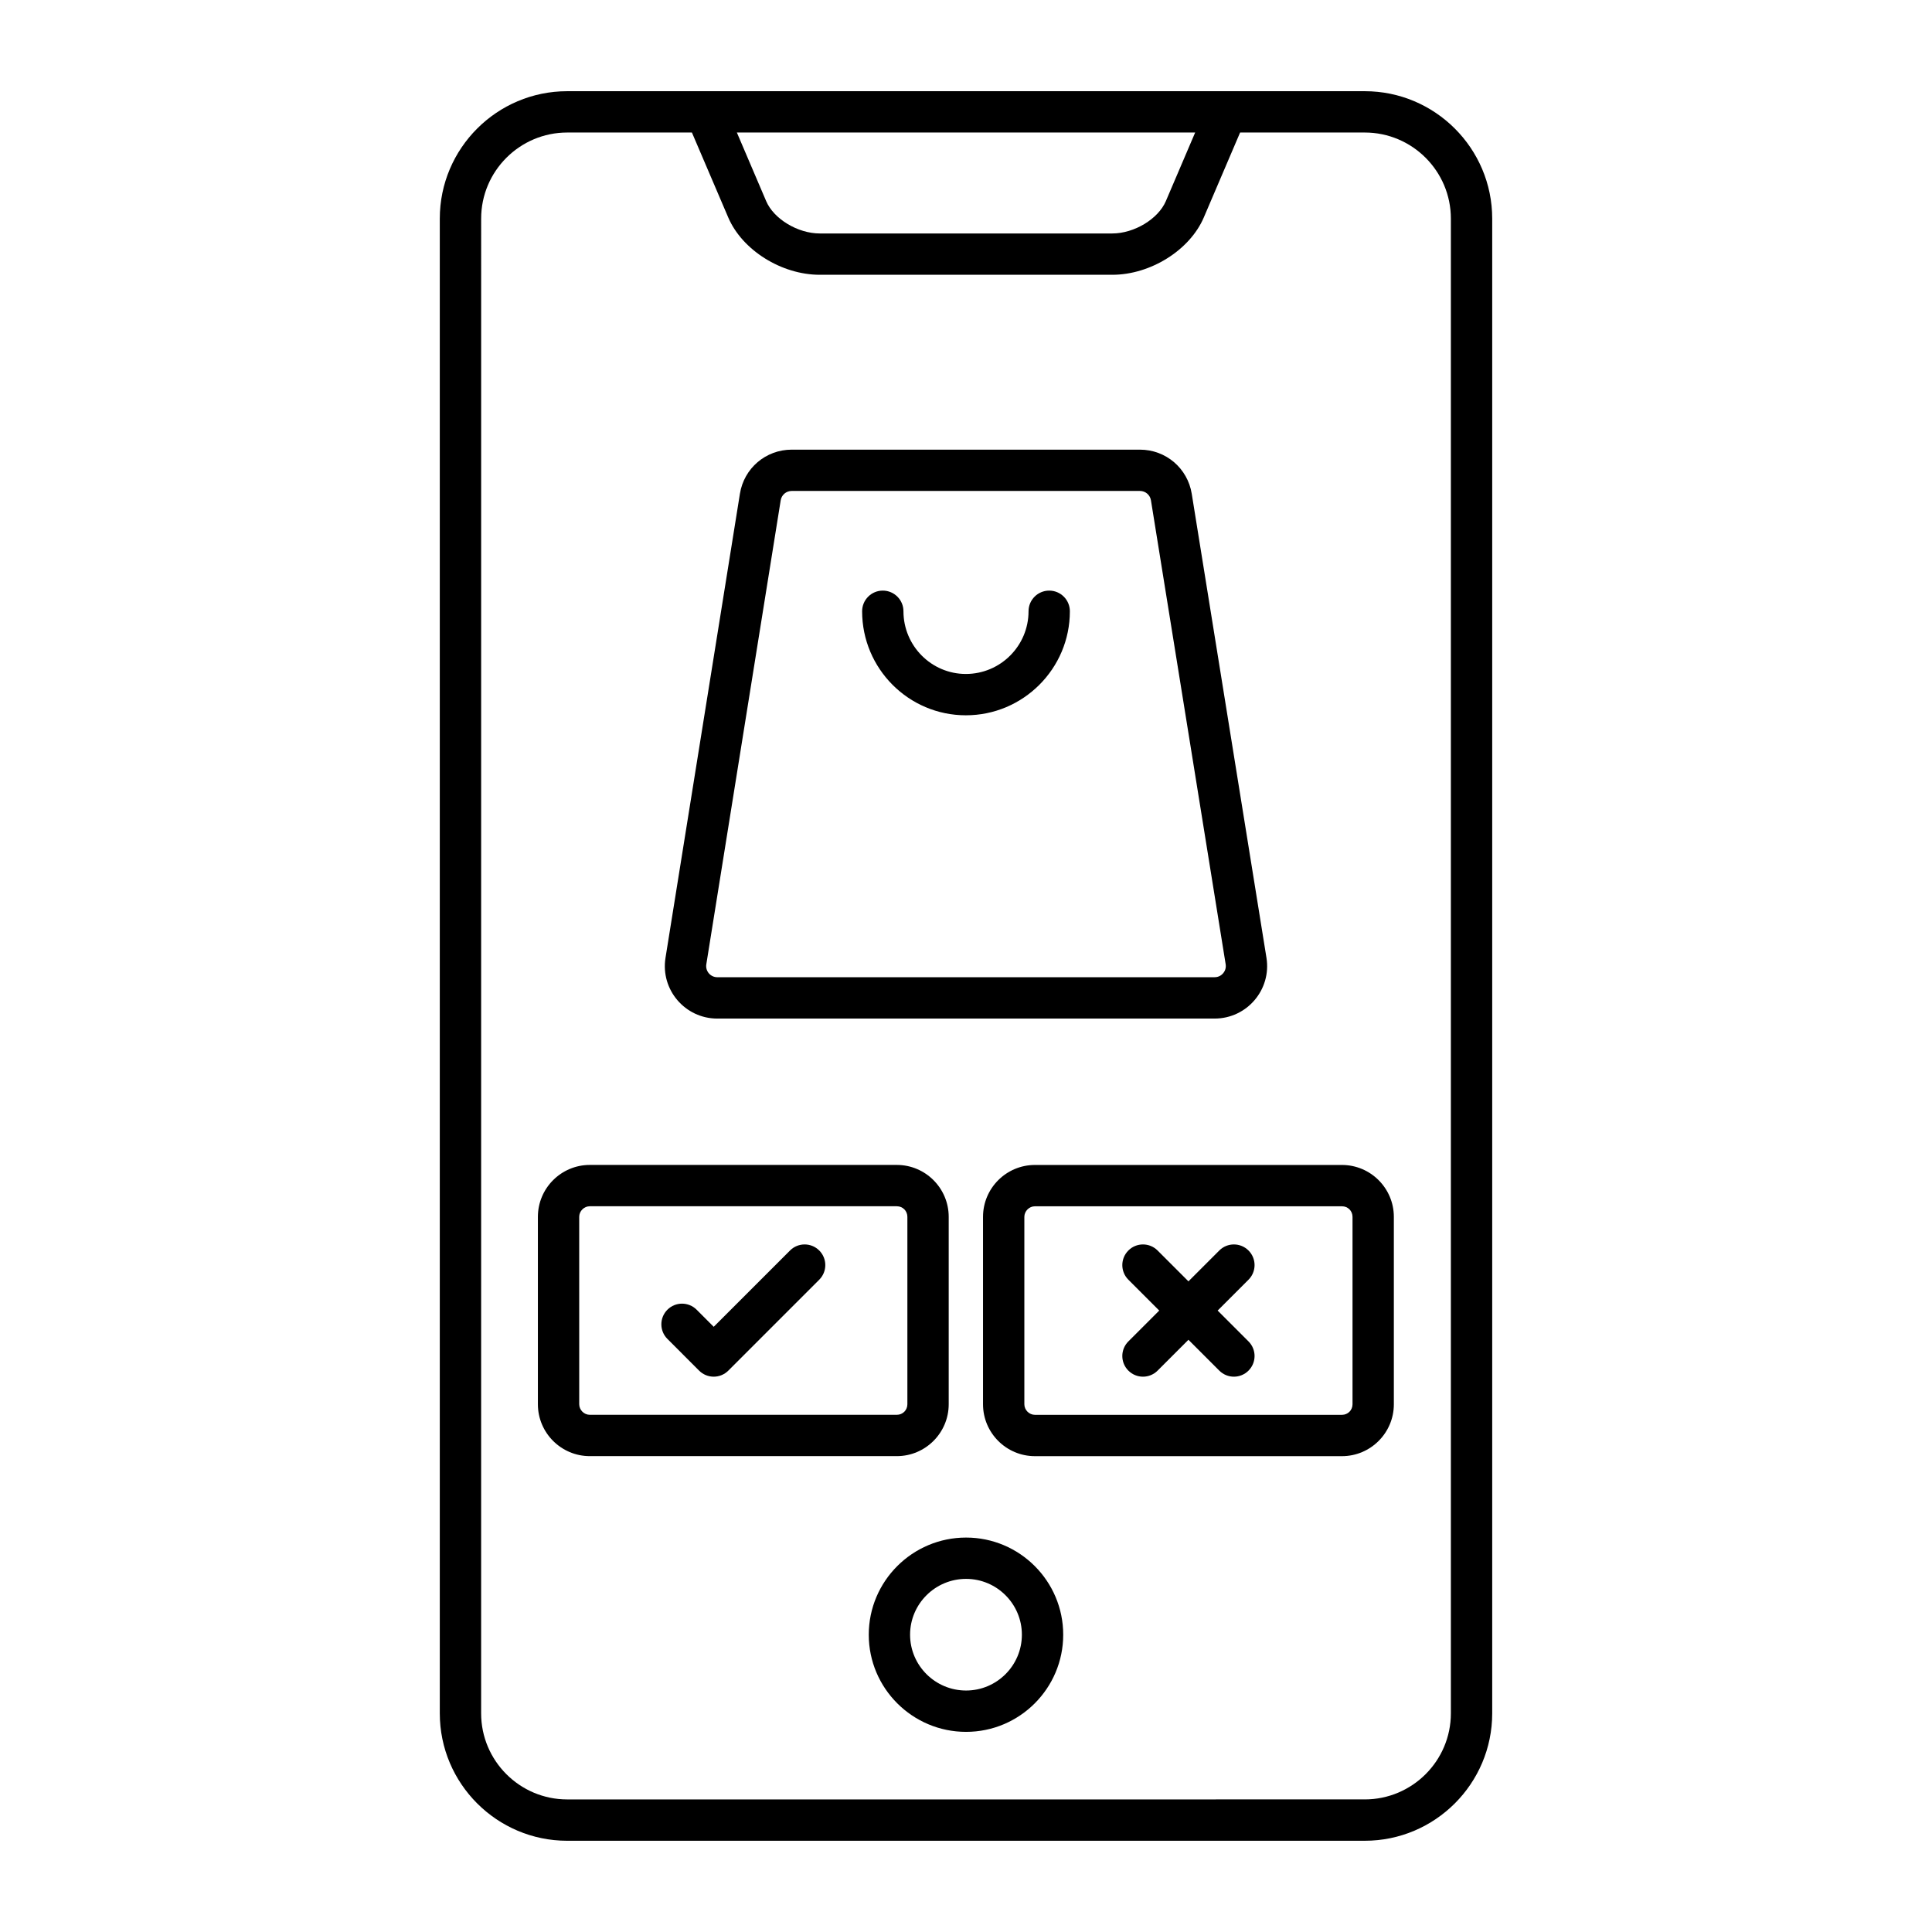
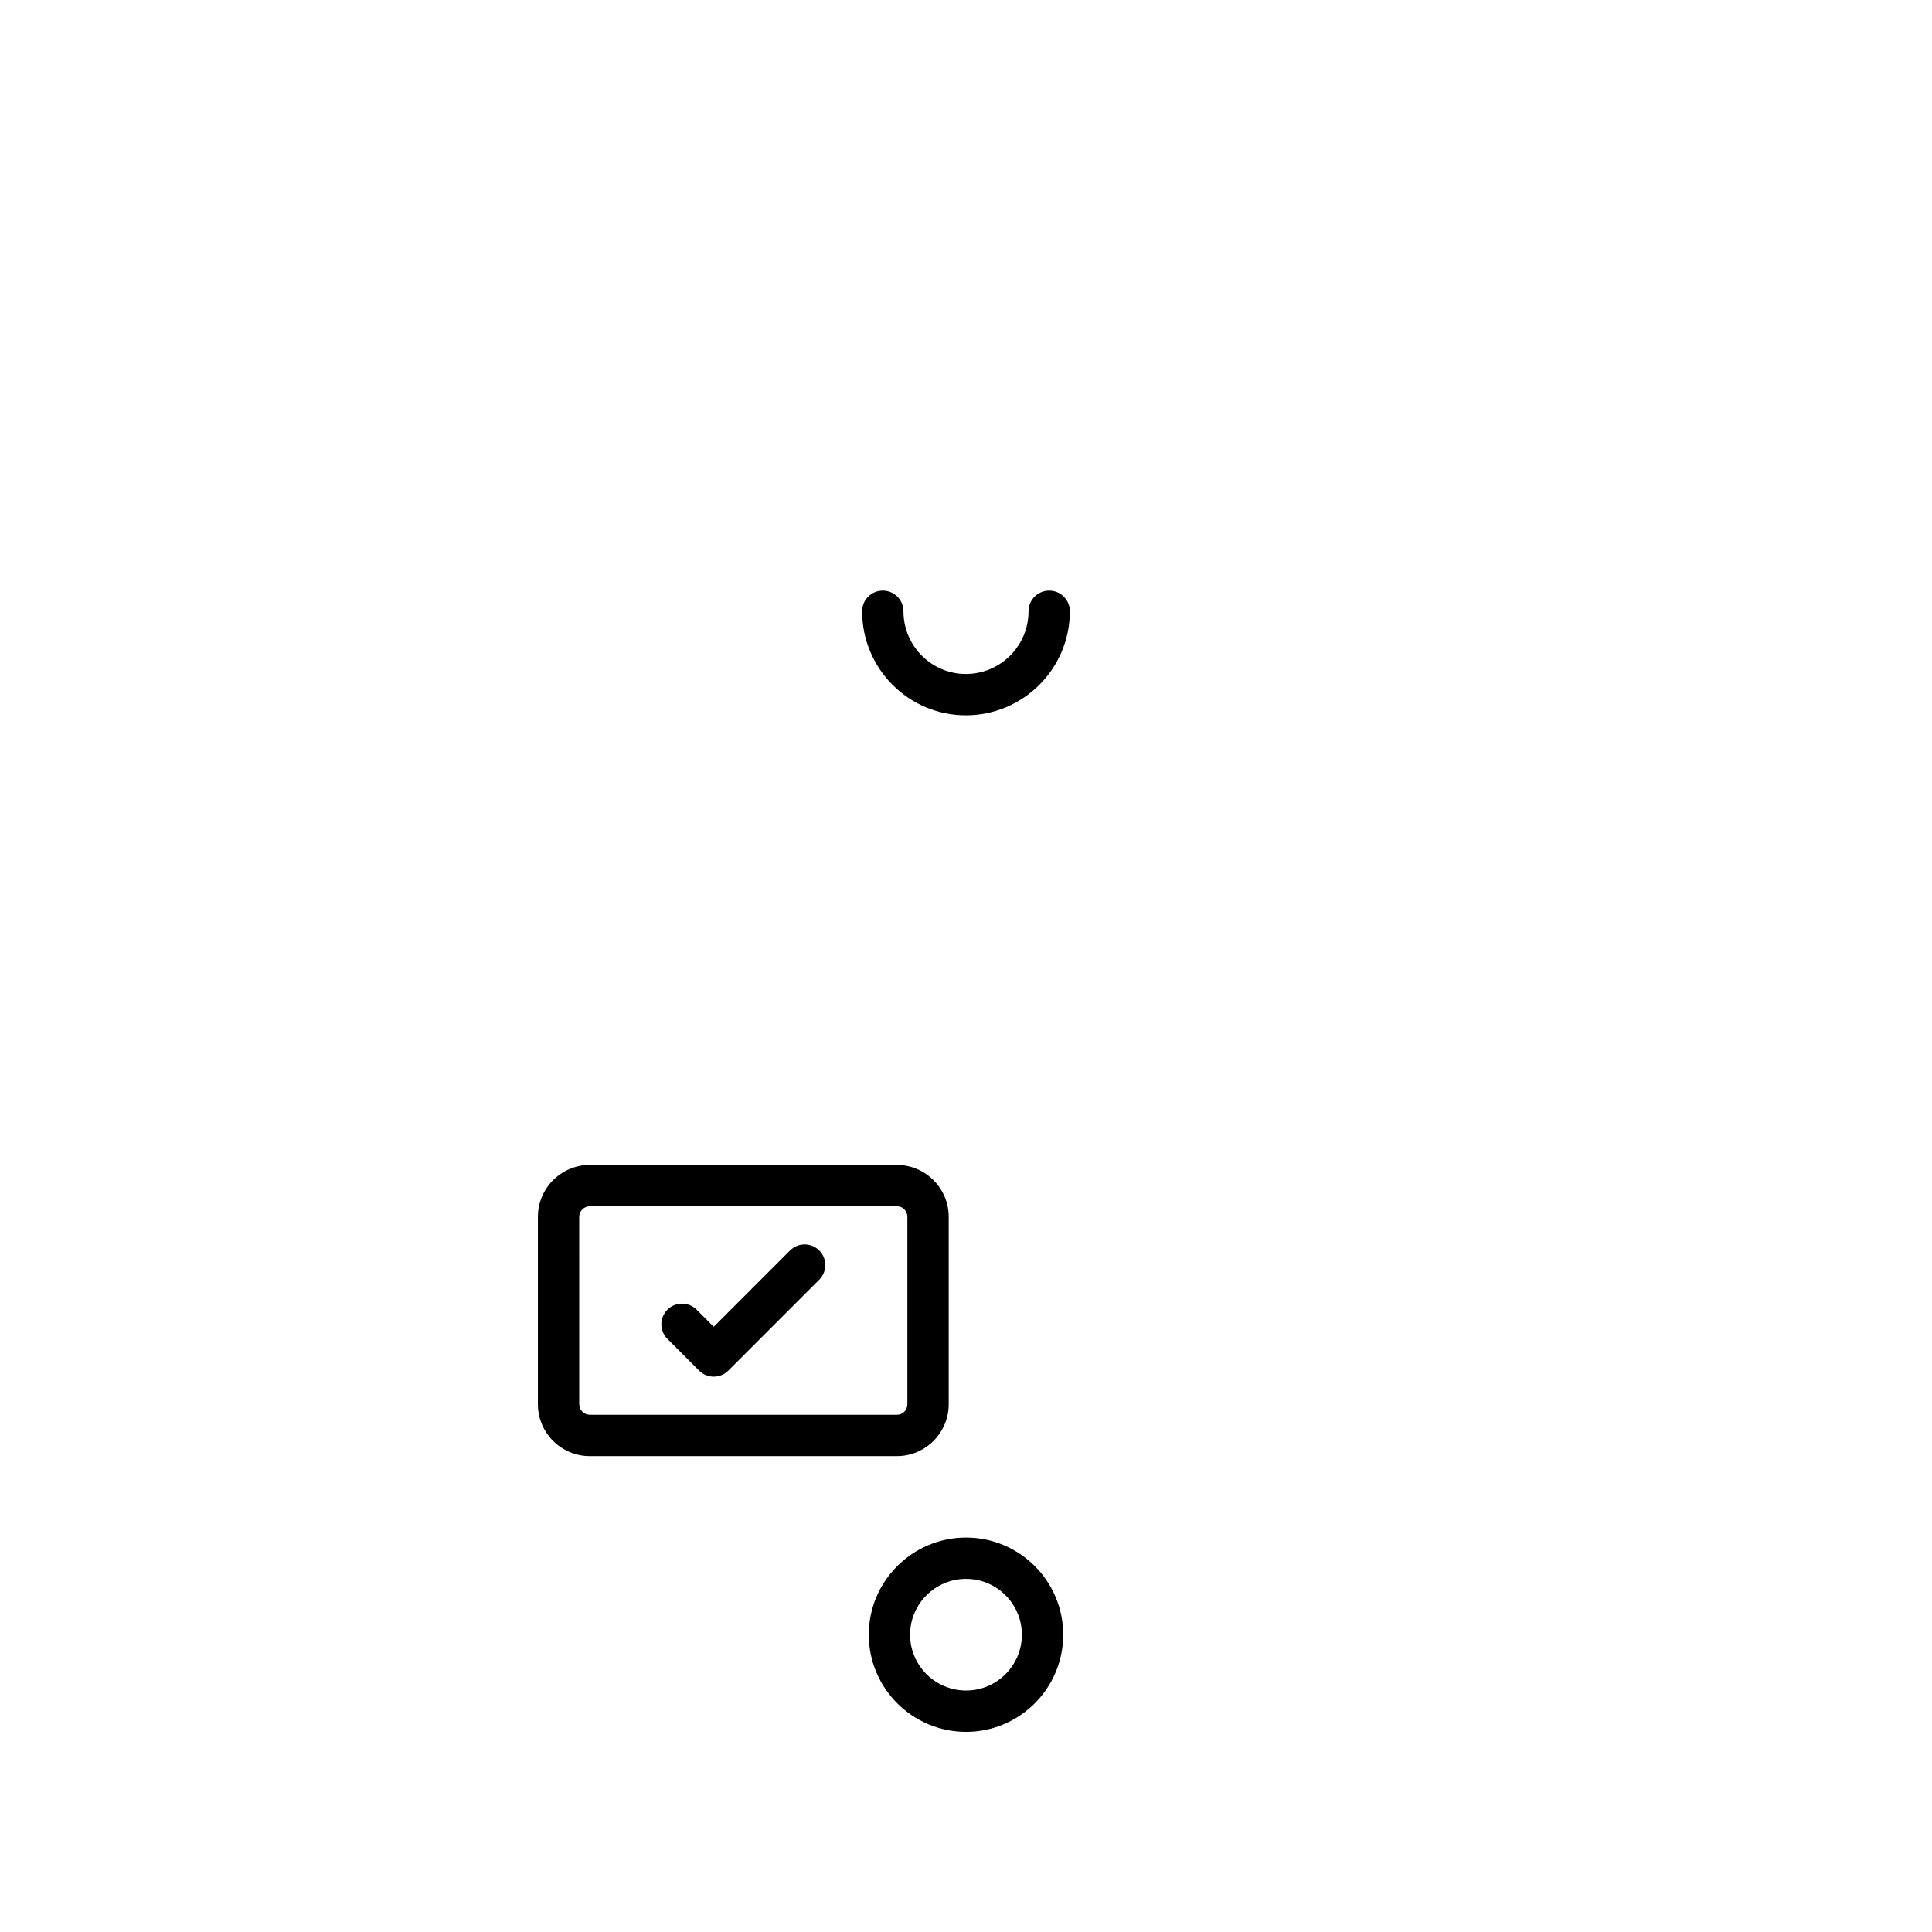
<svg xmlns="http://www.w3.org/2000/svg" fill="#000000" width="800px" height="800px" version="1.1" viewBox="144 144 512 512">
  <g>
-     <path d="m334.1 413.93h131.79c8.555 0 15.094-7.66 13.734-16.117l-19.801-122.96c-1.098-6.773-6.875-11.691-13.734-11.691h-92.281c-6.867 0-12.641 4.922-13.727 11.703l-19.715 122.96c-1.363 8.457 5.18 16.109 13.73 16.109zm16.793-137.34c0.234-1.441 1.461-2.484 2.918-2.484h92.281c1.461 0 2.688 1.047 2.922 2.484l19.801 122.95c0.184 1.176-0.344 2.004-0.676 2.391-0.328 0.387-1.062 1.039-2.246 1.039l-131.79 0.004c-1.824 0-3.207-1.621-2.922-3.422z" />
-     <path d="m294.32 631.82h211.36c18.617 0 33.77-15.148 33.77-33.77v-396.11c0-18.621-15.152-33.77-33.77-33.77h-211.36c-18.617 0-33.77 15.148-33.77 33.77v396.11c0 18.625 15.152 33.773 33.77 33.773zm166.41-452.7-7.773 18.191c-2.019 4.719-8.379 8.559-14.191 8.559h-77.527c-5.812 0-12.172-3.84-14.191-8.562l-7.769-18.188zm-189.22 22.816c0-12.582 10.238-22.816 22.816-22.816h33.039l9.617 22.488c3.699 8.676 14.125 15.211 24.258 15.211h77.531c10.133 0 20.559-6.539 24.258-15.211l9.613-22.488h33.039c12.578 0 22.816 10.234 22.816 22.816v396.11c0 12.582-10.238 22.816-22.816 22.816l-211.36 0.004c-12.578 0-22.816-10.234-22.816-22.816z" />
    <path d="m400.02 551.47c-14.219 0-25.789 11.547-25.789 25.746 0 14.195 11.574 25.746 25.789 25.746 14.195 0 25.742-11.547 25.742-25.746 0-14.199-11.547-25.746-25.742-25.746zm0 40.535c-8.18 0-14.84-6.637-14.84-14.793s6.66-14.793 14.84-14.793c8.156 0 14.789 6.637 14.789 14.793s-6.633 14.793-14.789 14.793z" />
    <path d="m399.96 333.56c15.203 0 27.566-12.367 27.566-27.566 0-3.023-2.453-5.477-5.477-5.477-3.023 0-5.477 2.453-5.477 5.477 0 9.164-7.453 16.613-16.613 16.613-9.121 0-16.535-7.453-16.535-16.613 0-3.023-2.453-5.477-5.477-5.477-3.023 0-5.477 2.453-5.477 5.477 0 15.199 12.328 27.566 27.488 27.566z" />
-     <path d="m404.51 466.48v49.664c0 7.582 6.168 13.754 13.754 13.754h81.367c7.586 0 13.754-6.172 13.754-13.754v-49.664c0-7.582-6.168-13.754-13.754-13.754h-81.367c-7.586 0-13.754 6.168-13.754 13.754zm97.922 0v49.664c0 1.57-1.234 2.801-2.801 2.801h-81.367c-1.52 0-2.801-1.285-2.801-2.801v-49.664c0-1.52 1.285-2.801 2.801-2.801h81.367c1.57-0.004 2.801 1.227 2.801 2.801z" />
    <path d="m300.3 529.89h81.371c7.578 0 13.746-6.172 13.746-13.754v-49.664c0-7.582-6.168-13.754-13.746-13.754h-81.371c-7.586 0-13.754 6.172-13.754 13.754v49.664c0 7.582 6.168 13.754 13.754 13.754zm-2.805-63.418c0-1.52 1.285-2.801 2.801-2.801h81.371c1.57 0 2.797 1.23 2.797 2.801v49.664c0 1.57-1.227 2.801-2.797 2.801h-81.367c-1.52 0-2.801-1.285-2.801-2.801z" />
    <path d="m329.27 507.23c1.027 1.027 2.418 1.605 3.871 1.605s2.844-0.578 3.871-1.605l24.094-24.094c2.141-2.141 2.141-5.606 0-7.742-2.141-2.141-5.606-2.141-7.742 0l-20.223 20.223-4.527-4.531c-2.133-2.133-5.598-2.144-7.742 0-2.141 2.137-2.141 5.606 0 7.742z" />
-     <path d="m443.03 507.23c2.141 2.141 5.606 2.141 7.742 0l8.176-8.176 8.176 8.176c2.141 2.141 5.606 2.141 7.742 0 2.141-2.141 2.141-5.606 0-7.742l-8.176-8.176 8.176-8.176c2.141-2.141 2.141-5.606 0-7.742-2.141-2.141-5.606-2.141-7.742 0l-8.176 8.176-8.176-8.176c-2.141-2.141-5.606-2.141-7.742 0-2.141 2.141-2.141 5.606 0 7.742l8.176 8.176-8.176 8.176c-2.141 2.137-2.141 5.602 0 7.742z" />
  </g>
</svg>